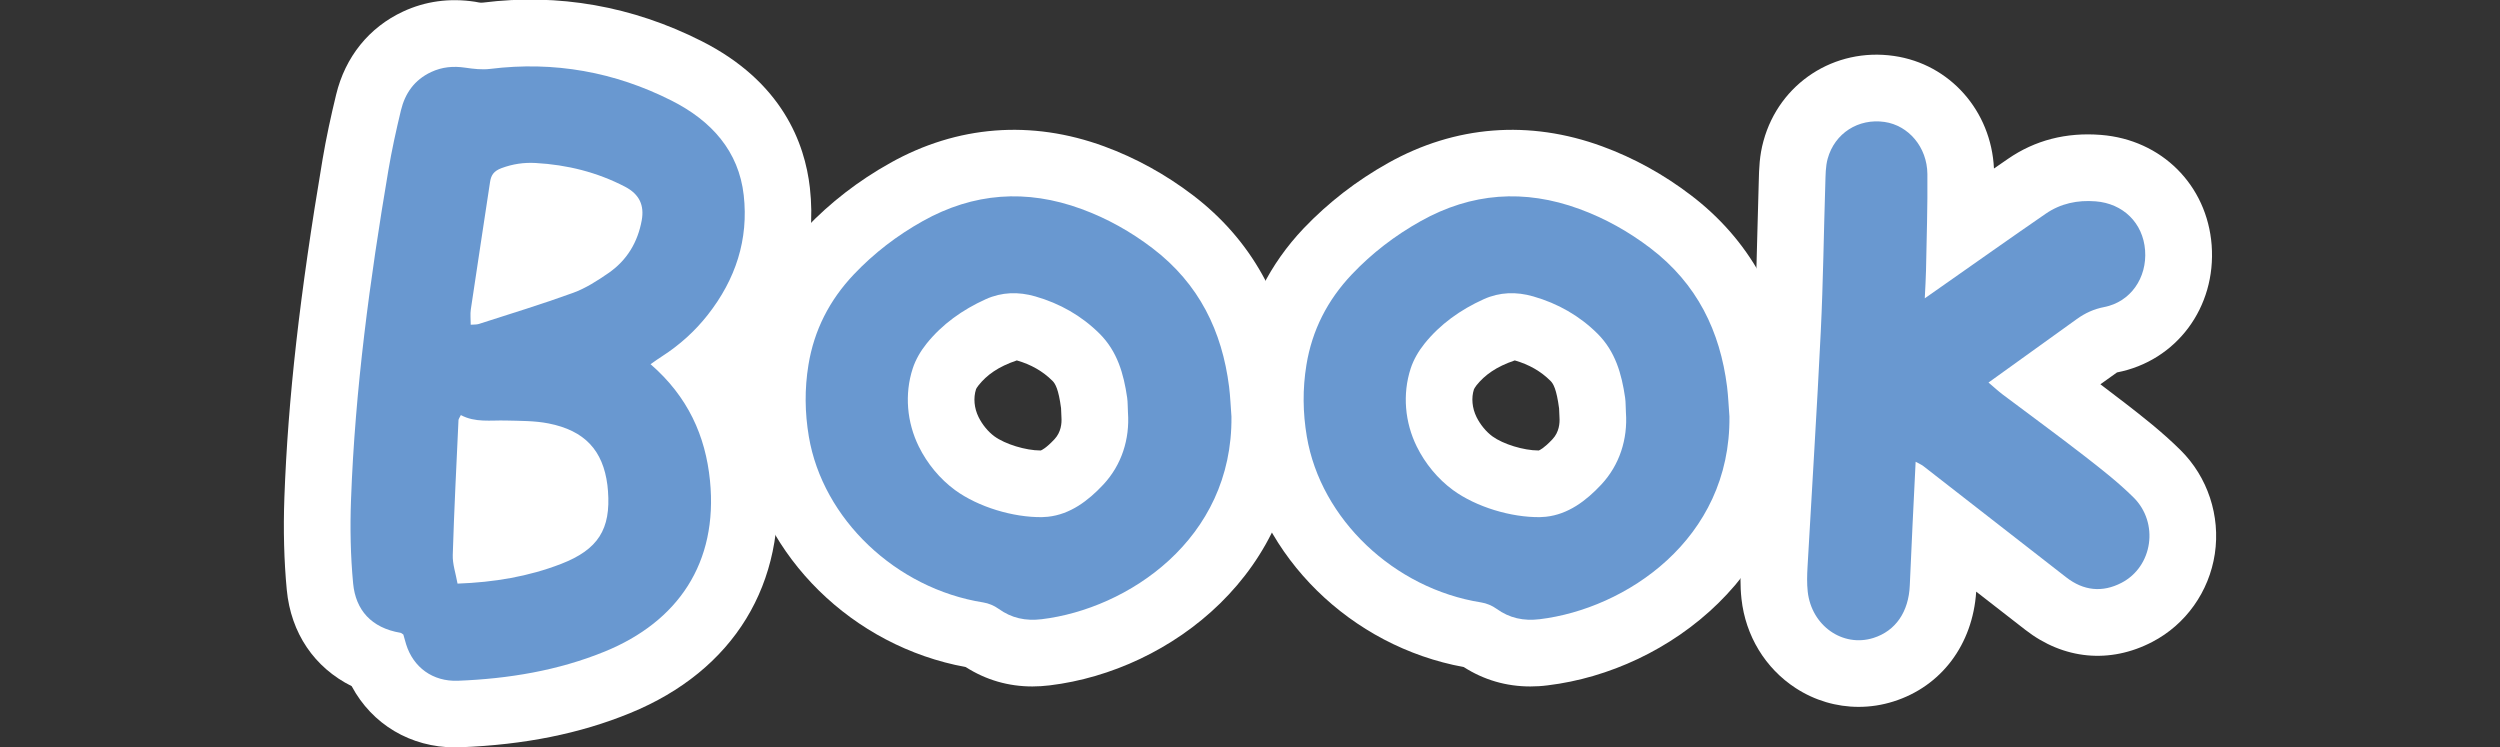
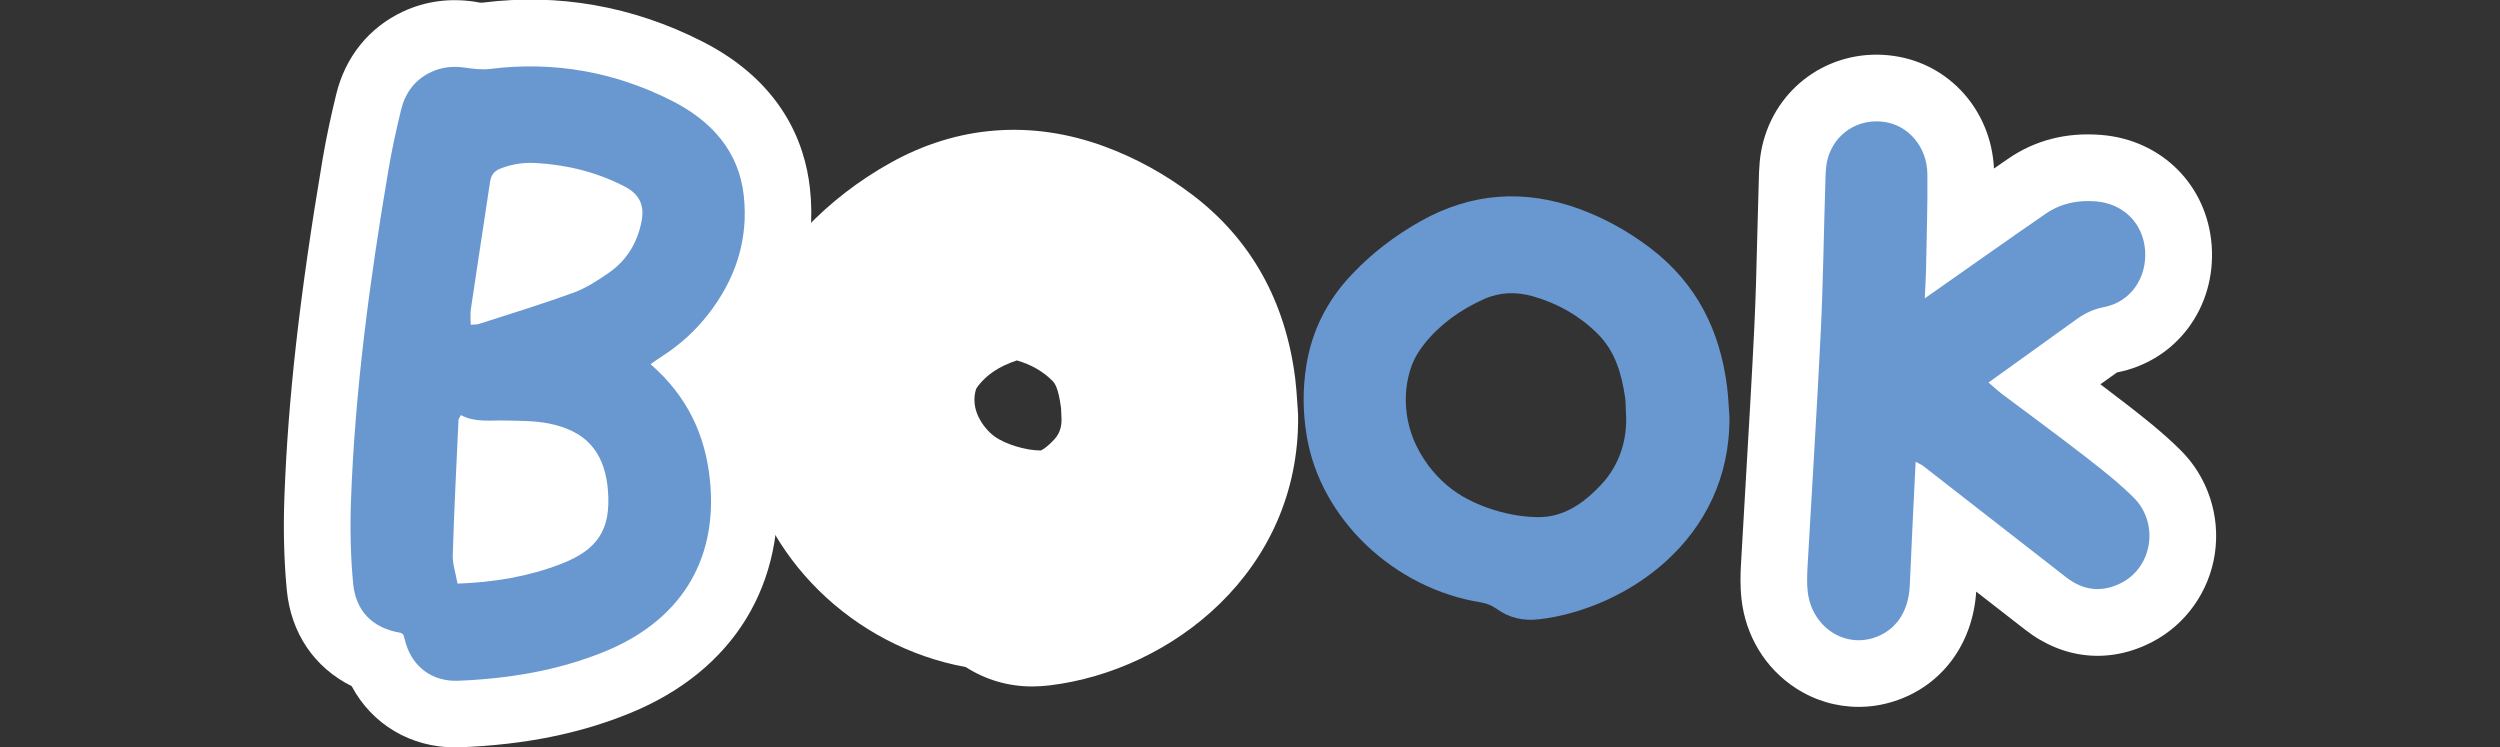
<svg xmlns="http://www.w3.org/2000/svg" version="1.1" id="レイヤー_1" x="0px" y="0px" viewBox="0 0 100.4 30" style="enable-background:new 0 0 100.4 30;" xml:space="preserve">
  <rect x="0" y="0" width="100.4" height="30" fill="#333333" stroke="none" />
  <style type="text/css">
	.st0{fill:#FFFFFF;}
	.st1{fill:#6998D0;}
</style>
  <g>
    <g>
      <g>
        <g>
-           <path class="st0" d="M26.126,14.626c1.497,1.298,2.207,2.874,2.387,4.675      c0.33,3.31-1.293,5.666-4.221,6.863c-1.878,0.767-3.867,1.096-5.901,1.175      c-1.014,0.039-1.792-0.539-2.081-1.463c-0.042-0.134-0.077-0.269-0.112-0.393      c-0.047-0.029-0.079-0.064-0.116-0.07c-1.175-0.198-1.799-0.92-1.9-1.979      c-0.106-1.115-0.126-2.244-0.085-3.364c0.161-4.44,0.758-8.838,1.498-13.22      c0.137-0.812,0.314-1.618,0.507-2.42c0.163-0.672,0.532-1.22,1.217-1.539      c0.437-0.204,0.886-0.244,1.366-0.173c0.329,0.049,0.674,0.089,1,0.049      c2.578-0.319,5.008,0.124,7.286,1.274c1.607,0.812,2.699,2.034,2.897,3.799      c0.199,1.772-0.323,3.379-1.447,4.808c-0.511,0.65-1.124,1.205-1.834,1.662      C26.447,14.397,26.316,14.494,26.126,14.626z M18.375,23.438c1.475-0.053,2.85-0.285,4.157-0.791      c1.496-0.579,1.999-1.398,1.885-2.924c-0.006-0.08-0.013-0.16-0.023-0.24      c-0.177-1.394-0.909-2.193-2.369-2.479c-0.555-0.109-1.14-0.101-1.711-0.116      c-0.611-0.016-1.231,0.09-1.806-0.219c-0.049,0.102-0.092,0.152-0.095,0.204      c-0.083,1.804-0.175,3.608-0.23,5.413C18.171,22.654,18.302,23.027,18.375,23.438z M18.904,13.041      c0.127-0.011,0.235-0.001,0.328-0.031c1.264-0.408,2.537-0.795,3.783-1.249      c0.507-0.185,0.977-0.488,1.42-0.794c0.753-0.52,1.176-1.246,1.336-2.114      c0.111-0.605-0.09-1.053-0.673-1.356c-1.119-0.581-2.319-0.88-3.587-0.951      c-0.469-0.026-0.915,0.038-1.367,0.205c-0.319,0.118-0.423,0.287-0.464,0.56      c-0.257,1.705-0.519,3.409-0.772,5.115C18.88,12.619,18.904,12.817,18.904,13.041z" />
-         </g>
+           </g>
        <g>
          <path class="st0" d="M18.285,30.016c-1.8,0-3.343-0.929-4.162-2.46      c-1.495-0.744-2.441-2.126-2.606-3.868c-0.11-1.157-0.143-2.408-0.096-3.715      c0.145-3.964,0.619-8.149,1.533-13.571c0.146-0.869,0.336-1.739,0.545-2.601      c0.366-1.516,1.321-2.701,2.688-3.337c0.887-0.413,1.859-0.551,2.889-0.394      c0.103,0.014,0.202,0.051,0.315,0.035c3.037-0.382,6.006,0.141,8.783,1.545      c3.234,1.631,4.15,4.103,4.351,5.891c0.27,2.41-0.423,4.748-2.002,6.758      c-0.195,0.249-0.402,0.488-0.62,0.716c0.699,1.192,1.126,2.535,1.272,4.019      c0.439,4.399-1.702,7.901-5.872,9.605c-2.012,0.824-4.241,1.272-6.811,1.371      C18.423,30.014,18.353,30.016,18.285,30.016z M21.087,16.962l-0.003,0.068      C21.085,17.008,21.087,16.985,21.087,16.962z M23.194,14.537c0.087,0.026,0.172,0.052,0.256,0.082      c0-0.045,0.002-0.089,0.003-0.134c0.002-0.012,0.002-0.026,0.002-0.038      C23.368,14.476,23.281,14.507,23.194,14.537z M21.58,13.04h0.017H21.58z M21.078,9.259      c0,0.002-0.002,0.002-0.003,0.002C21.077,9.261,21.077,9.261,21.078,9.259z" />
        </g>
      </g>
      <g>
        <g>
-           <path class="st0" d="M49.455,16.728c0.053,4.949-4.188,7.725-7.617,8.139      c-0.653,0.079-1.215-0.042-1.737-0.419c-0.174-0.126-0.402-0.221-0.618-0.255      c-3.5-0.554-6.441-3.348-7-6.661c-0.162-0.959-0.173-1.914-0.016-2.877      c0.227-1.391,0.84-2.6,1.833-3.645c0.802-0.844,1.721-1.55,2.755-2.129      c2.042-1.144,4.167-1.298,6.374-0.489c1.04,0.381,1.985,0.913,2.854,1.575      c1.883,1.434,2.796,3.342,3.077,5.561C49.409,15.926,49.424,16.328,49.455,16.728z M42.083,20.753      c0.893-0.094,1.619-0.641,2.226-1.292c0.735-0.787,1.066-1.825,0.99-2.894      c-0.014-0.2-0.004-0.402-0.033-0.6c-0.138-0.945-0.388-1.852-1.112-2.571      c-0.719-0.713-1.584-1.208-2.579-1.493c-0.673-0.193-1.342-0.179-1.989,0.114      c-0.935,0.423-1.746,1.002-2.373,1.781c-0.239,0.297-0.443,0.645-0.558,1      c-0.336,1.032-0.234,2.166,0.245,3.137c0.334,0.677,0.844,1.3,1.455,1.747      c0.932,0.681,2.337,1.1,3.489,1.086C41.924,20.766,42.004,20.761,42.083,20.753z" />
-         </g>
+           </g>
        <g>
          <path class="st0" d="M41.463,27.568c-0.97,0-1.868-0.261-2.68-0.779      c-4.539-0.833-8.199-4.42-8.941-8.811c-0.213-1.258-0.218-2.521-0.017-3.753      c0.312-1.915,1.164-3.615,2.533-5.058c0.977-1.028,2.117-1.91,3.389-2.62      c2.694-1.511,5.669-1.744,8.602-0.667c1.261,0.463,2.457,1.122,3.556,1.958      c2.335,1.781,3.718,4.255,4.11,7.354c0.04,0.329,0.063,0.653,0.084,0.976l0.024,0.352      c0.005,0.061,0.009,0.12,0.009,0.181c0.066,6.239-5.089,10.233-9.973,10.823      C41.923,27.552,41.692,27.568,41.463,27.568z M42.082,20.753h0.017H42.082z M40.836,14.474      c-0.751,0.253-1.206,0.587-1.535,0.998c-0.066,0.08-0.096,0.141-0.103,0.157      c-0.113,0.35-0.077,0.758,0.101,1.12c0.152,0.307,0.382,0.587,0.636,0.774      c0.432,0.315,1.258,0.568,1.85,0.568c0.005,0,0.009,0,0.012,0c0.035-0.012,0.214-0.091,0.552-0.453      c0.263-0.282,0.296-0.634,0.279-0.88l-0.016-0.366c-0.101-0.77-0.232-0.984-0.345-1.098      C41.878,14.908,41.409,14.64,40.836,14.474z" />
        </g>
      </g>
      <g>
        <g>
-           <path class="st0" d="M69.454,16.728c0.053,4.949-4.188,7.725-7.617,8.139      c-0.653,0.079-1.215-0.042-1.737-0.419c-0.174-0.126-0.402-0.221-0.618-0.255      c-3.5-0.554-6.441-3.348-7-6.661c-0.162-0.959-0.173-1.914-0.016-2.877      c0.227-1.391,0.84-2.6,1.833-3.645c0.802-0.844,1.721-1.55,2.755-2.129      c2.042-1.144,4.167-1.298,6.374-0.489c1.04,0.381,1.985,0.913,2.854,1.575      c1.883,1.434,2.796,3.342,3.077,5.561C69.408,15.926,69.422,16.328,69.454,16.728z M62.081,20.753      c0.893-0.094,1.619-0.641,2.226-1.292c0.735-0.787,1.066-1.825,0.99-2.894      c-0.014-0.2-0.004-0.402-0.033-0.6c-0.138-0.945-0.388-1.852-1.112-2.571      c-0.719-0.713-1.584-1.208-2.579-1.493c-0.673-0.193-1.342-0.179-1.989,0.114      c-0.935,0.423-1.746,1.002-2.373,1.781c-0.239,0.297-0.443,0.645-0.558,1      c-0.336,1.032-0.234,2.166,0.245,3.137c0.334,0.677,0.844,1.3,1.455,1.747      c0.932,0.681,2.337,1.1,3.489,1.086C61.923,20.766,62.003,20.761,62.081,20.753z" />
-         </g>
+           </g>
        <g>
-           <path class="st0" d="M61.46,27.568c-0.969,0-1.866-0.261-2.676-0.779      c-4.54-0.833-8.199-4.42-8.941-8.811c-0.213-1.261-0.22-2.525-0.019-3.753      c0.314-1.915,1.166-3.615,2.532-5.056c0.986-1.033,2.126-1.915,3.394-2.624      c2.692-1.507,5.666-1.742,8.598-0.666c1.263,0.463,2.46,1.122,3.558,1.96      c2.333,1.777,3.716,4.251,4.108,7.353c0.04,0.322,0.063,0.65,0.085,0.977l0.023,0.35      c0.005,0.059,0.009,0.12,0.009,0.179c0.068,6.239-5.088,10.234-9.973,10.825      C61.921,27.554,61.688,27.568,61.46,27.568z M62.082,20.753h0.017H62.082z M60.834,14.474      c-0.749,0.253-1.204,0.587-1.538,1c-0.061,0.078-0.096,0.146-0.103,0.164      c-0.11,0.34-0.073,0.751,0.105,1.112c0.152,0.305,0.383,0.587,0.639,0.775      c0.429,0.312,1.254,0.566,1.847,0.566c0.005,0,0.01,0,0.014,0c0.035-0.012,0.214-0.092,0.554-0.456      c0.26-0.279,0.294-0.631,0.277-0.876l-0.016-0.357c-0.103-0.781-0.233-0.995-0.345-1.106      C61.878,14.908,61.407,14.64,60.834,14.474z" />
-         </g>
+           </g>
      </g>
      <g>
        <g>
          <path class="st0" d="M76.932,18.544c-0.083,1.729-0.169,3.348-0.235,4.967      c-0.043,1.054-0.565,1.827-1.461,2.109c-1.232,0.388-2.487-0.49-2.638-1.861      c-0.036-0.329-0.026-0.667-0.007-1c0.176-3.153,0.379-6.305,0.532-9.459      c0.096-1.977,0.119-3.958,0.182-5.936c0.011-0.331,0.008-0.676,0.094-0.989      c0.283-1.029,1.237-1.629,2.283-1.478c0.961,0.139,1.712,1.008,1.722,2.09      c0.013,1.29-0.031,2.58-0.055,3.87c-0.006,0.327-0.028,0.653-0.05,1.124      c0.291-0.204,0.478-0.335,0.664-0.466c1.396-0.978,2.786-1.963,4.189-2.929      c0.605-0.417,1.282-0.558,2.01-0.5c1.1,0.087,1.902,0.864,1.985,1.965      c0.083,1.107-0.583,2.075-1.642,2.28c-0.415,0.081-0.766,0.242-1.1,0.482      c-1.156,0.829-2.311,1.661-3.547,2.55c0.229,0.194,0.395,0.348,0.574,0.483      c1.087,0.819,2.188,1.62,3.264,2.455c0.682,0.53,1.369,1.065,1.985,1.674      c1.035,1.024,0.777,2.777-0.481,3.431c-0.768,0.399-1.524,0.322-2.222-0.222      c-1.91-1.489-3.82-2.977-5.732-4.463C77.185,18.67,77.107,18.64,76.932,18.544z" />
        </g>
        <g>
          <path class="st0" d="M74.644,28.388c-0.887,0-1.767-0.256-2.532-0.756      c-1.218-0.793-2.011-2.098-2.174-3.579c-0.059-0.533-0.042-1.031-0.017-1.448l0.195-3.385      c0.118-2.018,0.237-4.033,0.336-6.051c0.061-1.254,0.091-2.512,0.122-3.769l0.058-2.122      c0.012-0.504,0.026-1.031,0.19-1.62c0.636-2.317,2.847-3.758,5.241-3.411      c2.246,0.324,3.906,2.211,4.014,4.521c0.186-0.129,0.375-0.258,0.561-0.387      c1.082-0.747,2.335-1.075,3.739-0.963c2.432,0.192,4.258,2.014,4.443,4.427      c0.188,2.498-1.411,4.647-3.802,5.112l-0.666,0.476c0.331,0.249,0.66,0.5,0.988,0.754      c0.695,0.538,1.484,1.152,2.227,1.887c1.094,1.08,1.61,2.641,1.38,4.171      c-0.228,1.514-1.166,2.835-2.509,3.533c-1.704,0.89-3.566,0.711-5.1-0.483l-1.974-1.535      c-0.138,2.124-1.401,3.807-3.324,4.412C75.581,28.317,75.112,28.388,74.644,28.388z M75.76,14.168      c-0.035,0.676-0.071,1.352-0.11,2.028c0.49-0.268,1.044-0.375,1.585-0.31      c-0.042-0.204-0.059-0.415-0.051-0.627c0.009-0.206,0.04-0.408,0.092-0.603      c-0.434-0.003-0.869-0.113-1.265-0.331C75.926,14.277,75.841,14.225,75.76,14.168z" />
        </g>
      </g>
    </g>
    <g>
      <g>
        <g>
          <path class="st1" d="M26.126,14.626c1.497,1.298,2.207,2.874,2.387,4.675      c0.33,3.31-1.293,5.666-4.221,6.863c-1.878,0.767-3.867,1.096-5.901,1.175      c-1.014,0.039-1.792-0.539-2.081-1.463c-0.042-0.134-0.077-0.269-0.112-0.393      c-0.047-0.029-0.079-0.064-0.116-0.07c-1.175-0.198-1.799-0.92-1.9-1.979      c-0.106-1.115-0.126-2.244-0.085-3.364c0.161-4.44,0.758-8.838,1.498-13.22      c0.137-0.812,0.314-1.618,0.507-2.42c0.163-0.672,0.532-1.22,1.217-1.539      c0.437-0.204,0.886-0.244,1.366-0.173c0.329,0.049,0.674,0.089,1,0.049      c2.578-0.319,5.008,0.124,7.286,1.274c1.607,0.812,2.699,2.034,2.897,3.799      c0.199,1.772-0.323,3.379-1.447,4.808c-0.511,0.65-1.124,1.205-1.834,1.662      C26.447,14.397,26.316,14.494,26.126,14.626z M18.375,23.438c1.475-0.053,2.85-0.285,4.157-0.791      c1.496-0.579,1.999-1.398,1.885-2.924c-0.006-0.08-0.013-0.16-0.023-0.24      c-0.177-1.394-0.909-2.193-2.369-2.479c-0.555-0.109-1.14-0.101-1.711-0.116      c-0.611-0.016-1.231,0.09-1.806-0.219c-0.049,0.102-0.092,0.152-0.095,0.204      c-0.083,1.804-0.175,3.608-0.23,5.413C18.171,22.654,18.302,23.027,18.375,23.438z M18.904,13.041      c0.127-0.011,0.235-0.001,0.328-0.031c1.264-0.408,2.537-0.795,3.783-1.249      c0.507-0.185,0.977-0.488,1.42-0.794c0.753-0.52,1.176-1.246,1.336-2.114      c0.111-0.605-0.09-1.053-0.673-1.356c-1.119-0.581-2.319-0.88-3.587-0.951      c-0.469-0.026-0.915,0.038-1.367,0.205c-0.319,0.118-0.423,0.287-0.464,0.56      c-0.257,1.705-0.519,3.409-0.772,5.115C18.88,12.619,18.904,12.817,18.904,13.041z" />
        </g>
      </g>
      <g>
        <g>
-           <path class="st1" d="M49.455,16.728c0.053,4.949-4.188,7.725-7.617,8.139      c-0.653,0.079-1.215-0.042-1.737-0.419c-0.174-0.126-0.402-0.221-0.618-0.255      c-3.5-0.554-6.441-3.348-7-6.661c-0.162-0.959-0.173-1.914-0.016-2.877      c0.227-1.391,0.84-2.6,1.833-3.645c0.802-0.844,1.721-1.55,2.755-2.129      c2.042-1.144,4.167-1.298,6.374-0.489c1.04,0.381,1.985,0.913,2.854,1.575      c1.883,1.434,2.796,3.342,3.077,5.561C49.409,15.926,49.424,16.328,49.455,16.728z M42.083,20.753      c0.893-0.094,1.619-0.641,2.226-1.292c0.735-0.787,1.066-1.825,0.99-2.894      c-0.014-0.2-0.004-0.402-0.033-0.6c-0.138-0.945-0.388-1.852-1.112-2.571      c-0.719-0.713-1.584-1.208-2.579-1.493c-0.673-0.193-1.342-0.179-1.989,0.114      c-0.935,0.423-1.746,1.002-2.373,1.781c-0.239,0.297-0.443,0.645-0.558,1      c-0.336,1.032-0.234,2.166,0.245,3.137c0.334,0.677,0.844,1.3,1.455,1.747      c0.932,0.681,2.337,1.1,3.489,1.086C41.924,20.766,42.004,20.761,42.083,20.753z" />
-         </g>
+           </g>
      </g>
      <g>
        <g>
          <path class="st1" d="M69.454,16.728c0.053,4.949-4.188,7.725-7.617,8.139      c-0.653,0.079-1.215-0.042-1.737-0.419c-0.174-0.126-0.402-0.221-0.618-0.255      c-3.5-0.554-6.441-3.348-7-6.661c-0.162-0.959-0.173-1.914-0.016-2.877      c0.227-1.391,0.84-2.6,1.833-3.645c0.802-0.844,1.721-1.55,2.755-2.129      c2.042-1.144,4.167-1.298,6.374-0.489c1.04,0.381,1.985,0.913,2.854,1.575      c1.883,1.434,2.796,3.342,3.077,5.561C69.408,15.926,69.422,16.328,69.454,16.728z M62.081,20.753      c0.893-0.094,1.619-0.641,2.226-1.292c0.735-0.787,1.066-1.825,0.99-2.894      c-0.014-0.2-0.004-0.402-0.033-0.6c-0.138-0.945-0.388-1.852-1.112-2.571      c-0.719-0.713-1.584-1.208-2.579-1.493c-0.673-0.193-1.342-0.179-1.989,0.114      c-0.935,0.423-1.746,1.002-2.373,1.781c-0.239,0.297-0.443,0.645-0.558,1      c-0.336,1.032-0.234,2.166,0.245,3.137c0.334,0.677,0.844,1.3,1.455,1.747      c0.932,0.681,2.337,1.1,3.489,1.086C61.923,20.766,62.003,20.761,62.081,20.753z" />
        </g>
      </g>
      <g>
        <g>
          <path class="st1" d="M76.932,18.544c-0.083,1.729-0.169,3.348-0.235,4.967      c-0.043,1.054-0.565,1.827-1.461,2.109c-1.232,0.388-2.487-0.49-2.638-1.861      c-0.036-0.329-0.026-0.667-0.007-1c0.176-3.153,0.379-6.305,0.532-9.459      c0.096-1.977,0.119-3.958,0.182-5.936c0.011-0.331,0.008-0.676,0.094-0.989      c0.283-1.029,1.237-1.629,2.283-1.478c0.961,0.139,1.712,1.008,1.722,2.09      c0.013,1.29-0.031,2.58-0.055,3.87c-0.006,0.327-0.028,0.653-0.05,1.124      c0.291-0.204,0.478-0.335,0.664-0.466c1.396-0.978,2.786-1.963,4.189-2.929      c0.605-0.417,1.282-0.558,2.01-0.5c1.1,0.087,1.902,0.864,1.985,1.965      c0.083,1.107-0.583,2.075-1.642,2.28c-0.415,0.081-0.766,0.242-1.1,0.482      c-1.156,0.829-2.311,1.661-3.547,2.55c0.229,0.194,0.395,0.348,0.574,0.483      c1.087,0.819,2.188,1.62,3.264,2.455c0.682,0.53,1.369,1.065,1.985,1.674      c1.035,1.024,0.777,2.777-0.481,3.431c-0.768,0.399-1.524,0.322-2.222-0.222      c-1.91-1.489-3.82-2.977-5.732-4.463C77.185,18.67,77.107,18.64,76.932,18.544z" />
        </g>
      </g>
    </g>
  </g>
</svg>